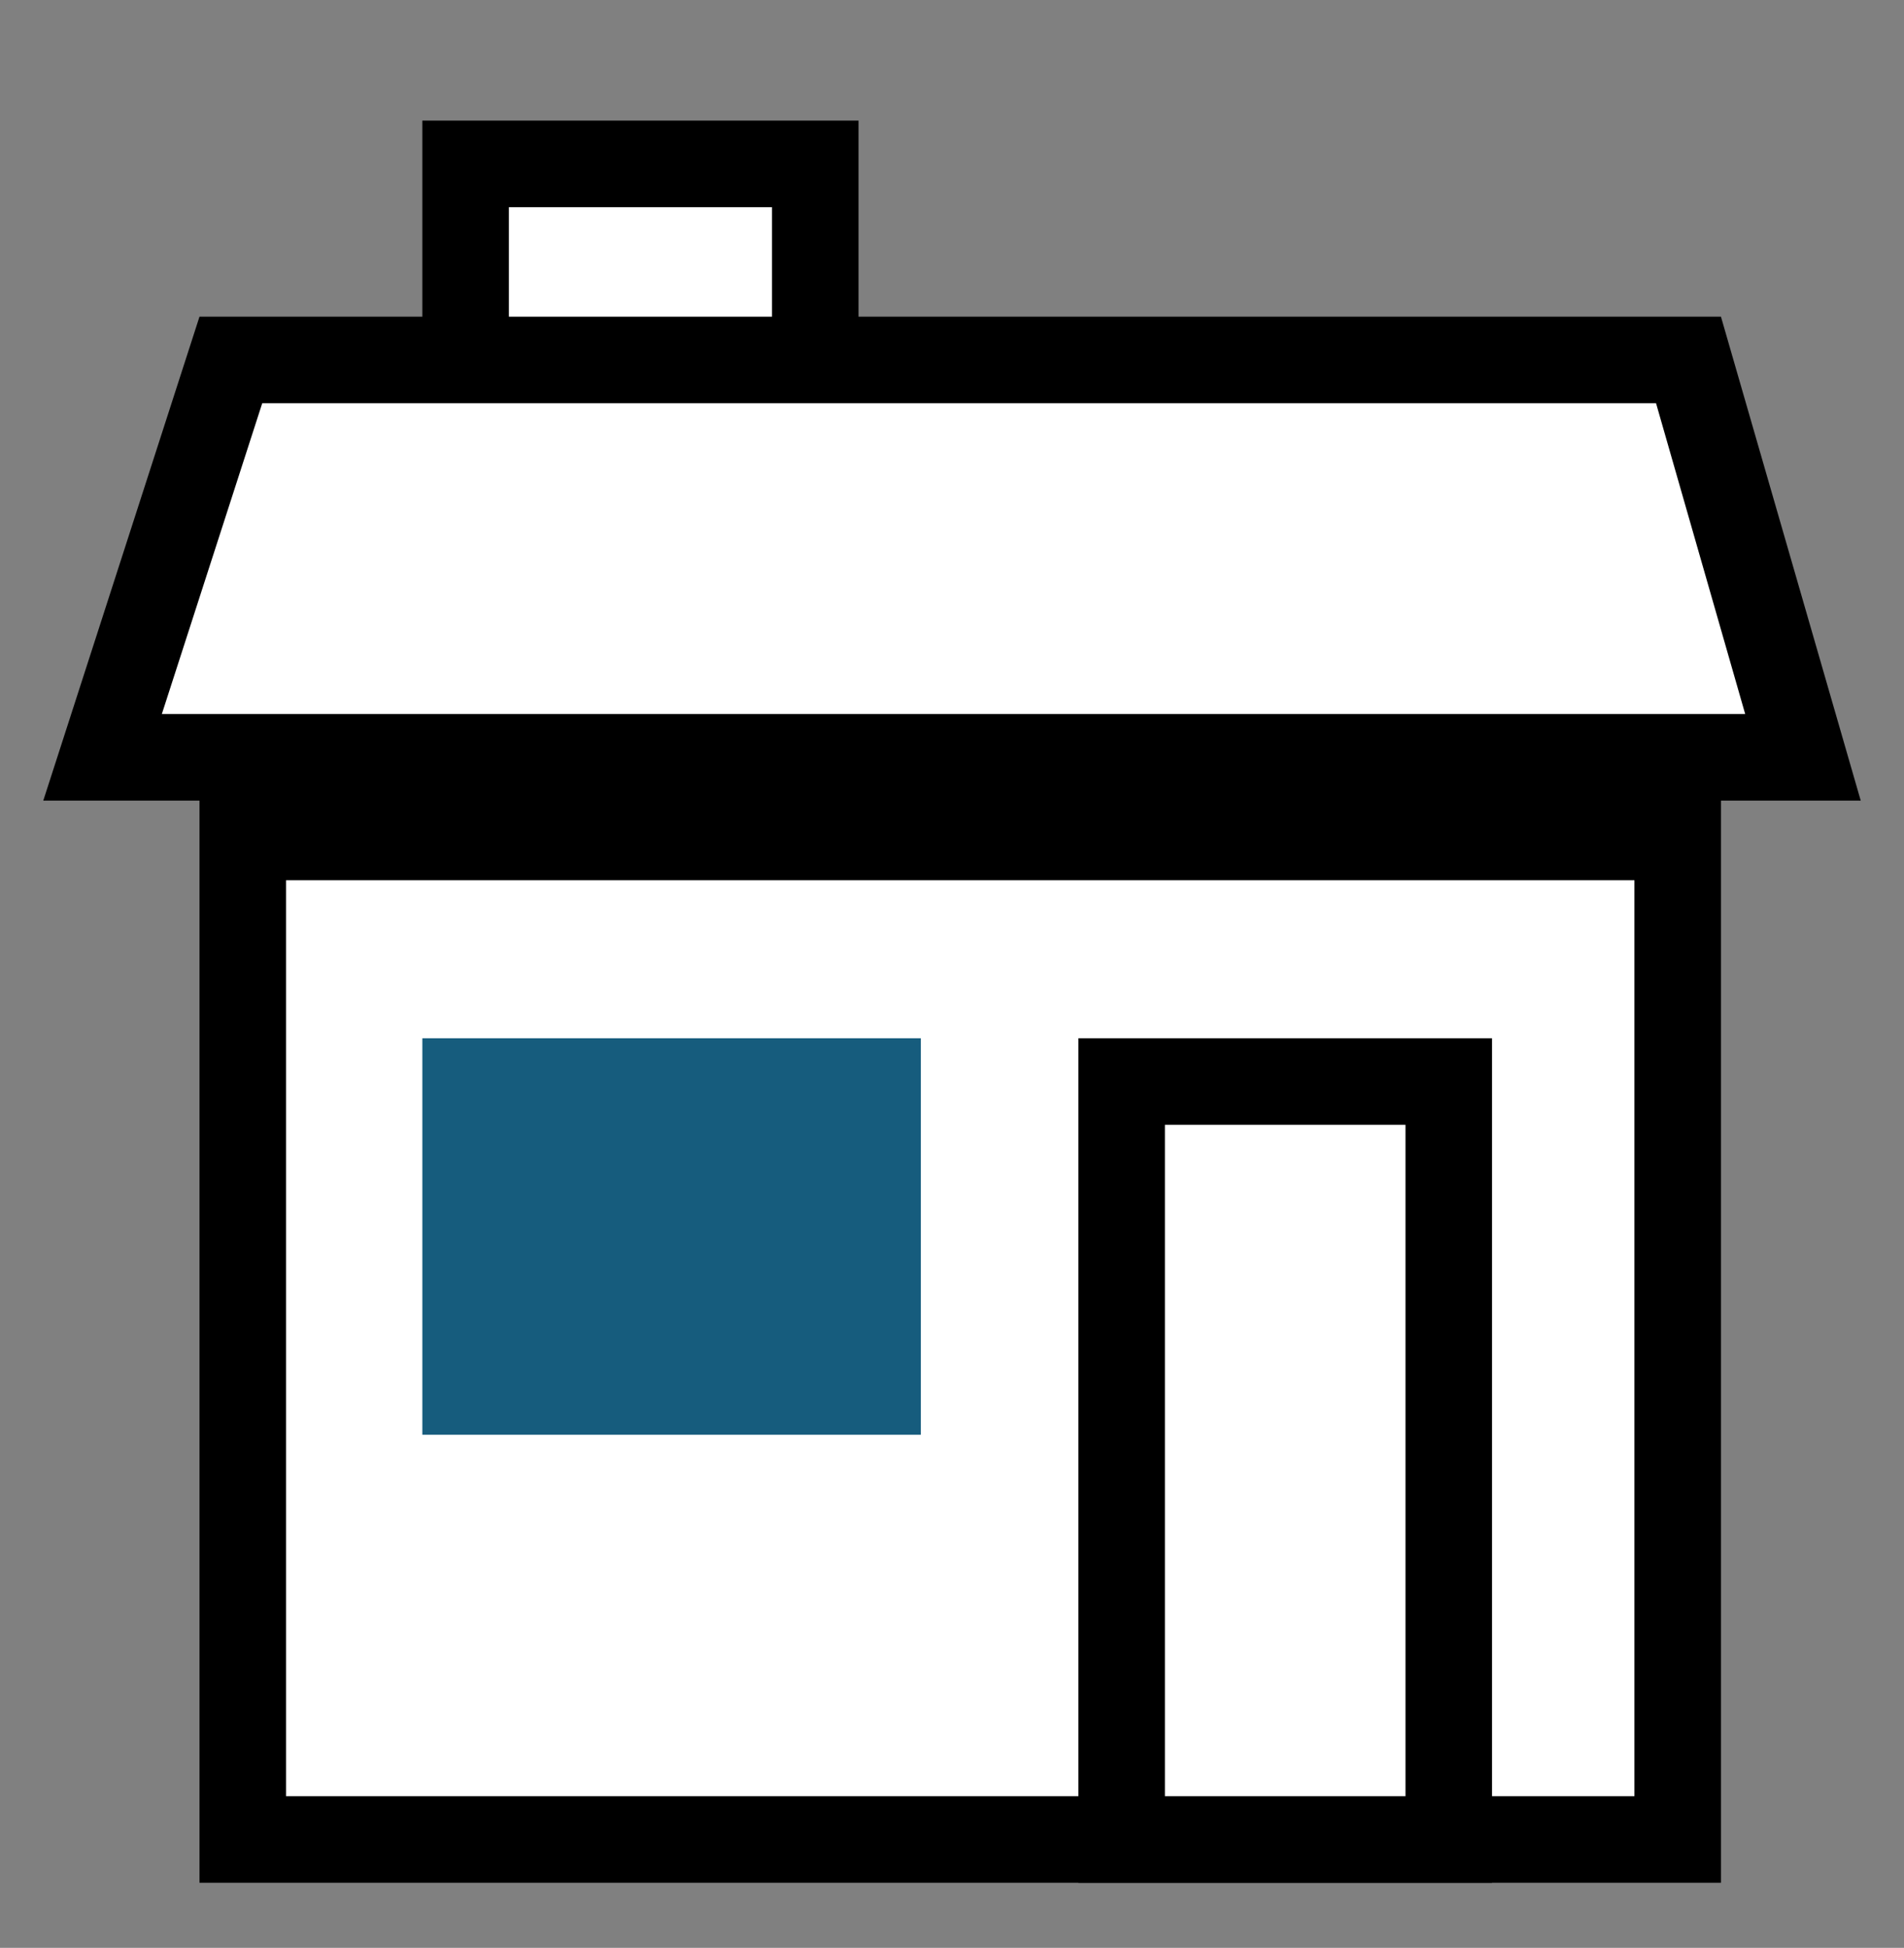
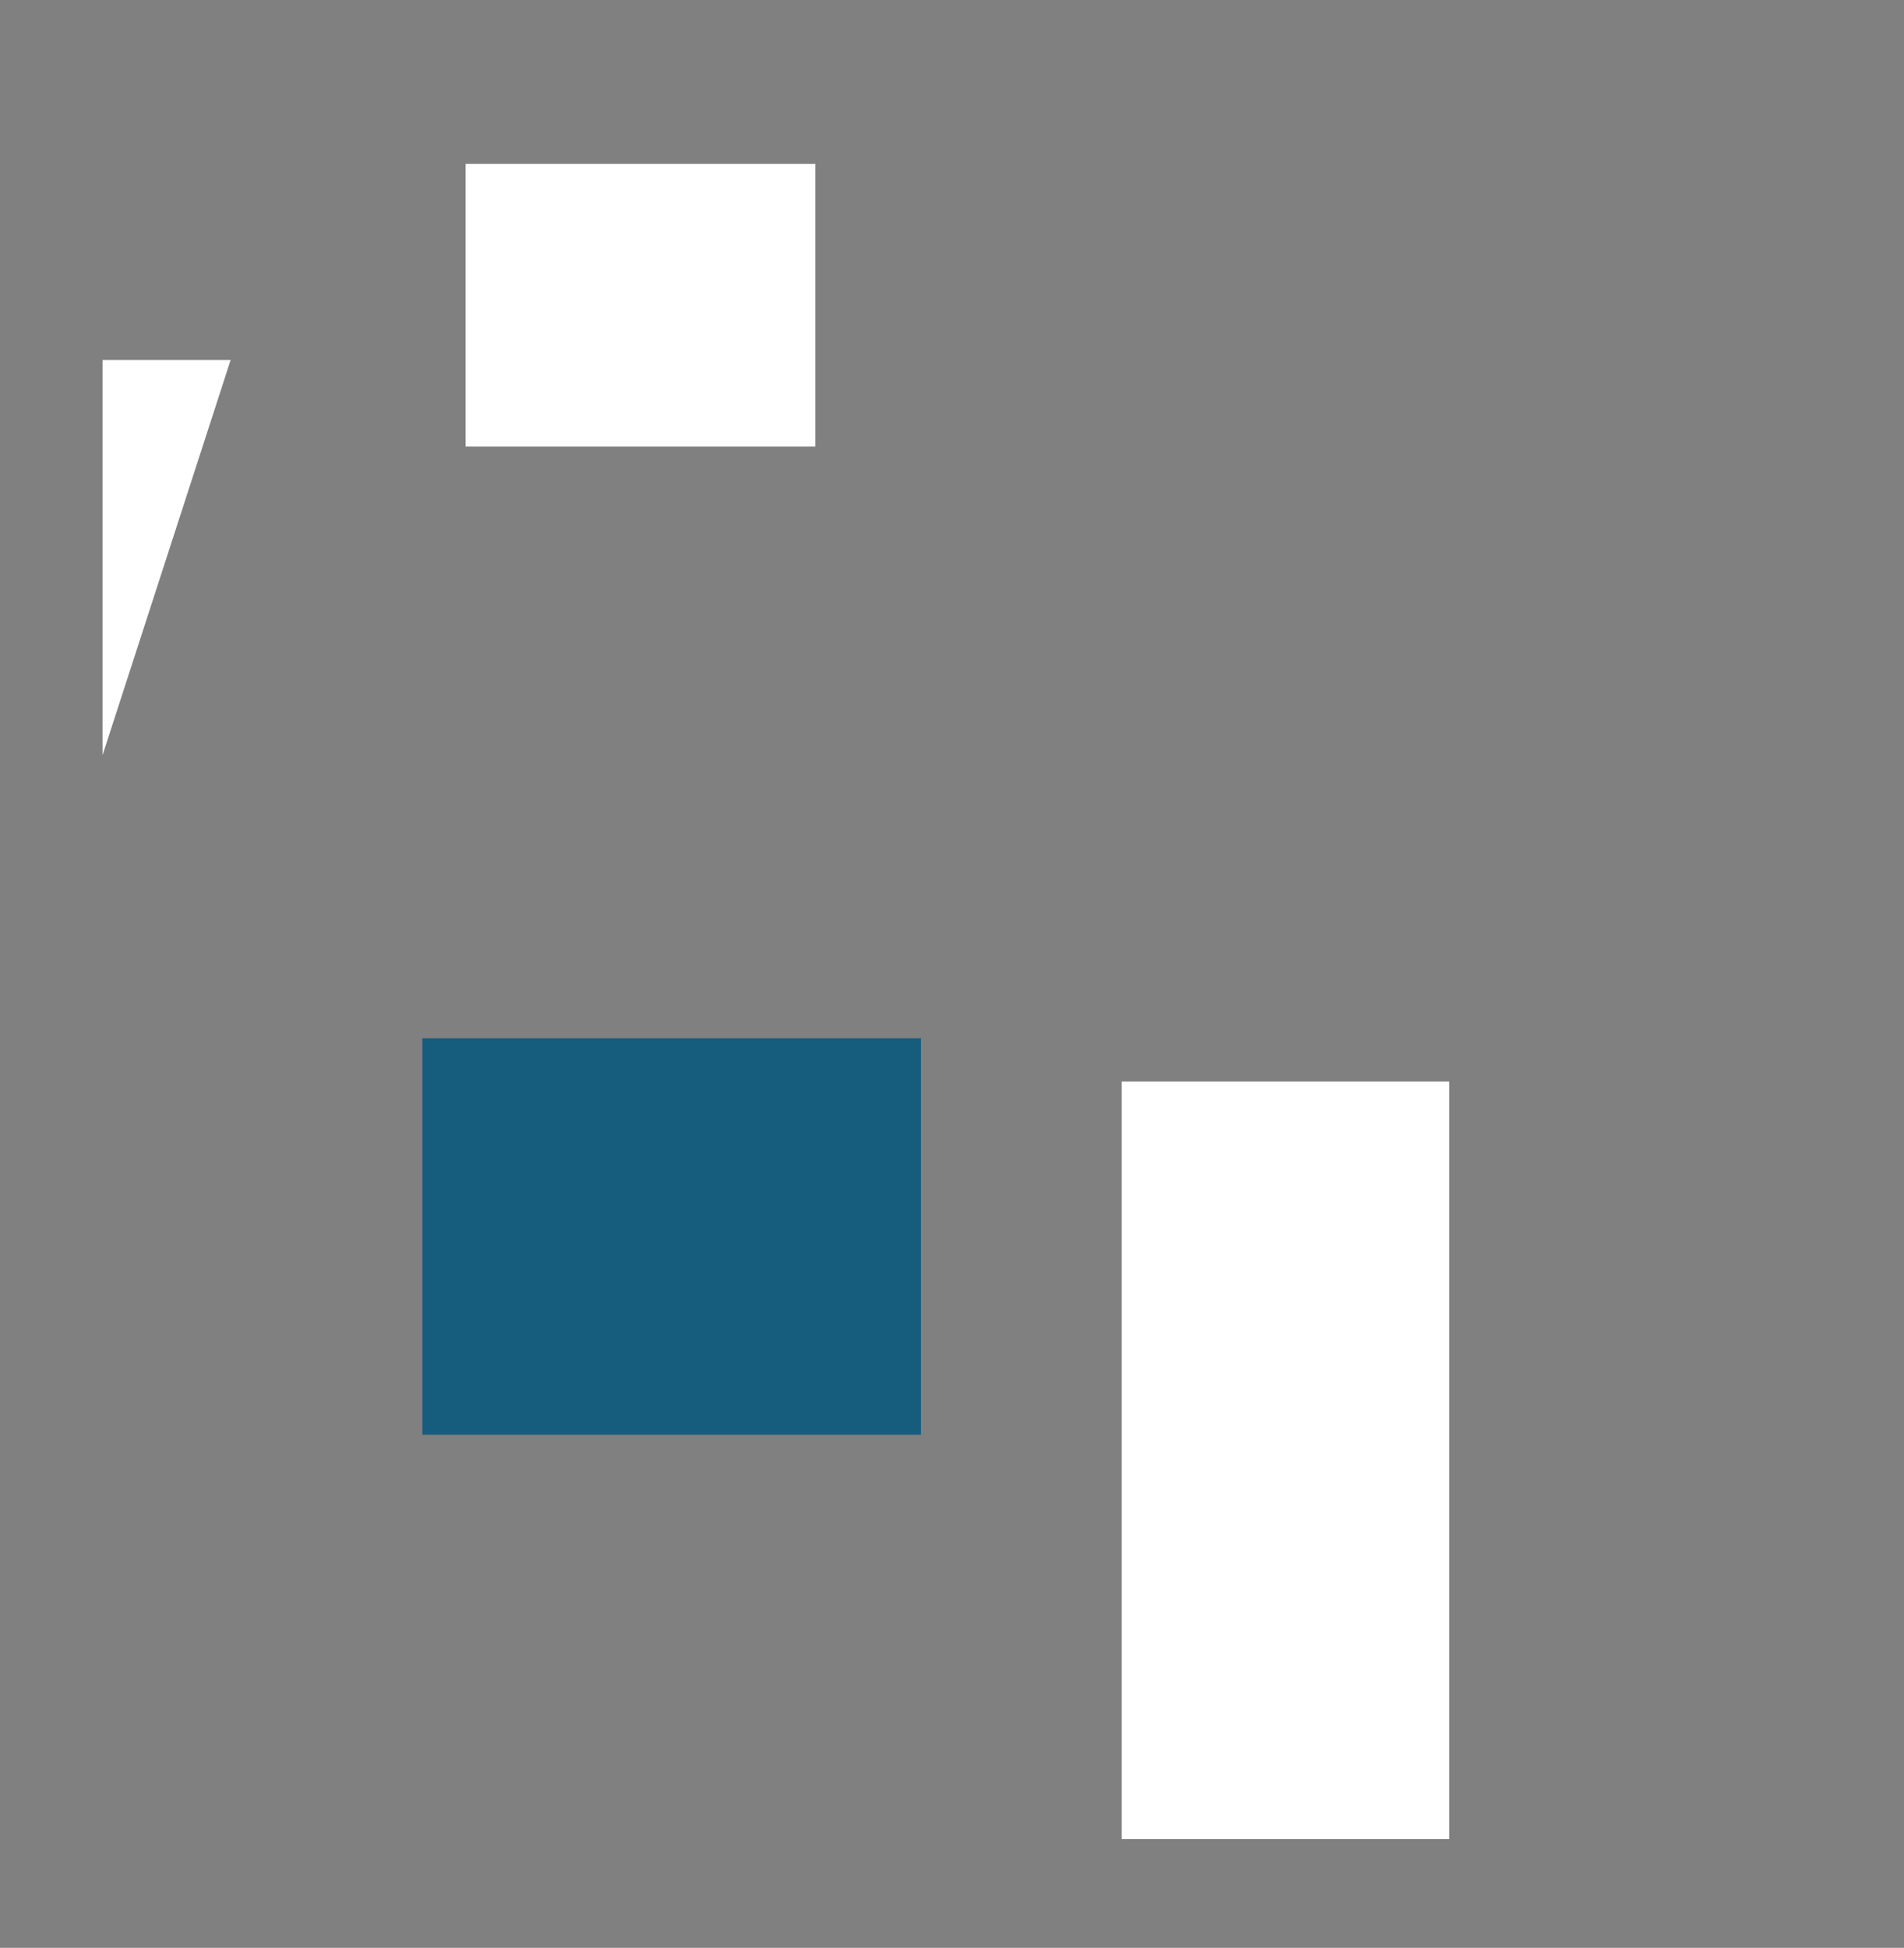
<svg xmlns="http://www.w3.org/2000/svg" width="44" height="45" viewBox="0 0 44 45" fill="none">
  <rect x="0" y="0" width="44" height="45" fill="#808080" stroke="none" />
  <path d="M18.84 3.786H10.76V10.316H18.84V3.786Z" fill="white" />
-   <path d="M17.84 4.786V9.316H11.76V4.786H17.84ZM19.84 2.786H9.76V11.316H19.84V2.786Z" fill="black" />
-   <path d="M38.78 19.336H5.61V42.496H38.78V19.336Z" fill="white" />
-   <path d="M37.77 20.336V41.496H6.61V20.336H37.77ZM39.77 18.336H4.61V43.496H39.77V18.336Z" fill="black" />
-   <path d="M2.37 17.446L5.33 8.316H39.02L41.66 17.446H2.37Z" fill="white" />
-   <path d="M38.27 9.316L40.33 16.496H3.74L6.06 9.316H38.27ZM39.77 7.316H4.61L1 18.496H43L39.77 7.316Z" fill="black" />
+   <path d="M2.37 17.446L5.33 8.316H39.02H2.37Z" fill="white" />
  <path d="M33.49 24.986H25.92V42.486H33.49V24.986Z" fill="white" />
-   <path d="M32.48 25.986V41.496H26.92V25.986H32.48ZM34.48 23.986H24.92V43.496H34.48V23.986Z" fill="black" />
  <path d="M21.28 23.986H9.76V33.146H21.28V23.986Z" fill="#165C7D" />
</svg>